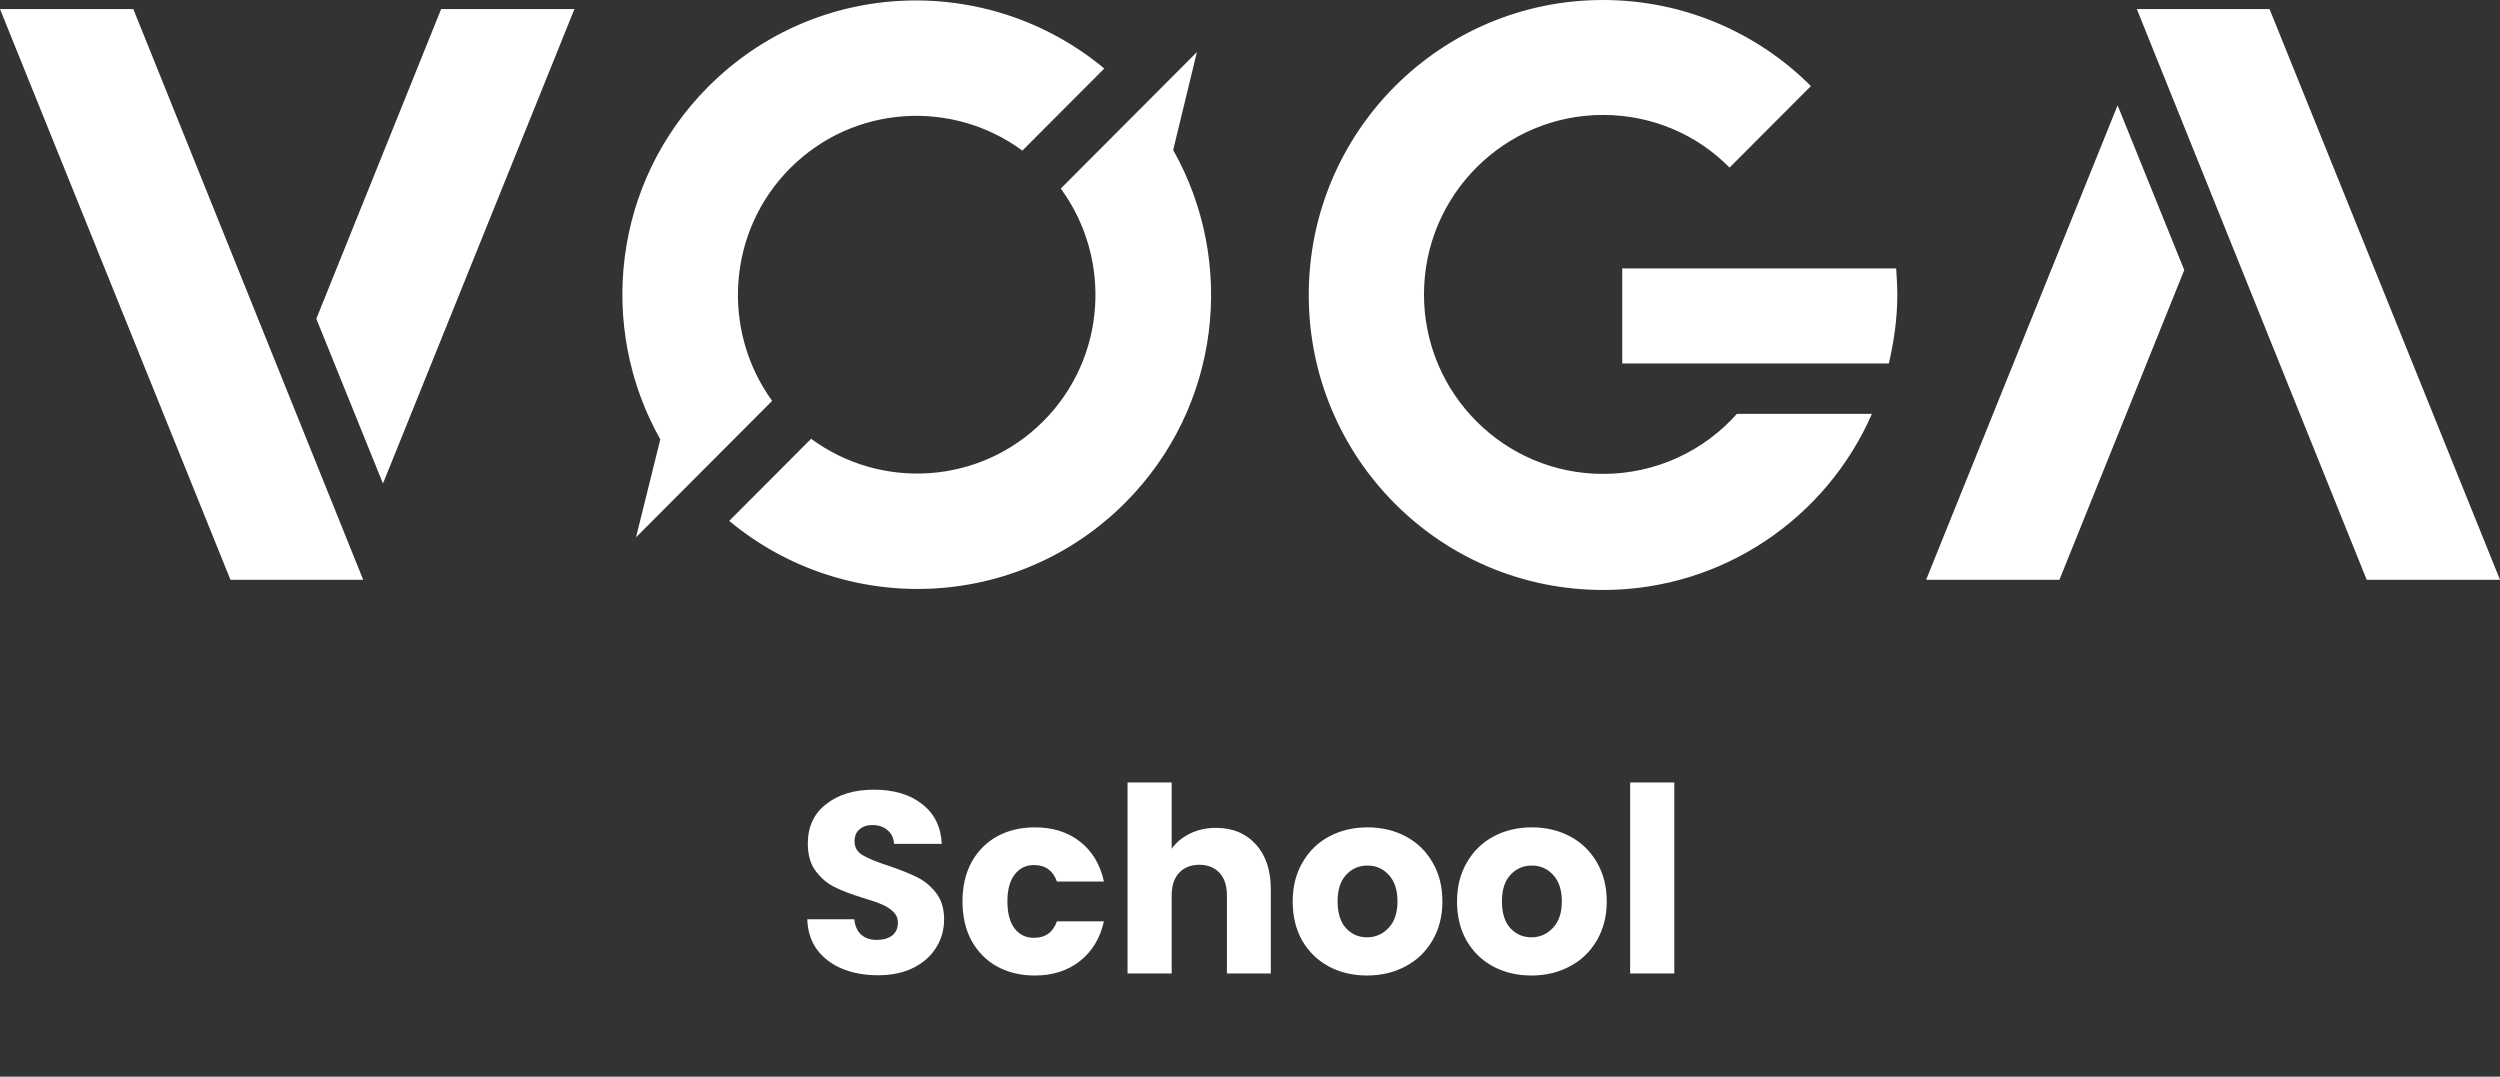
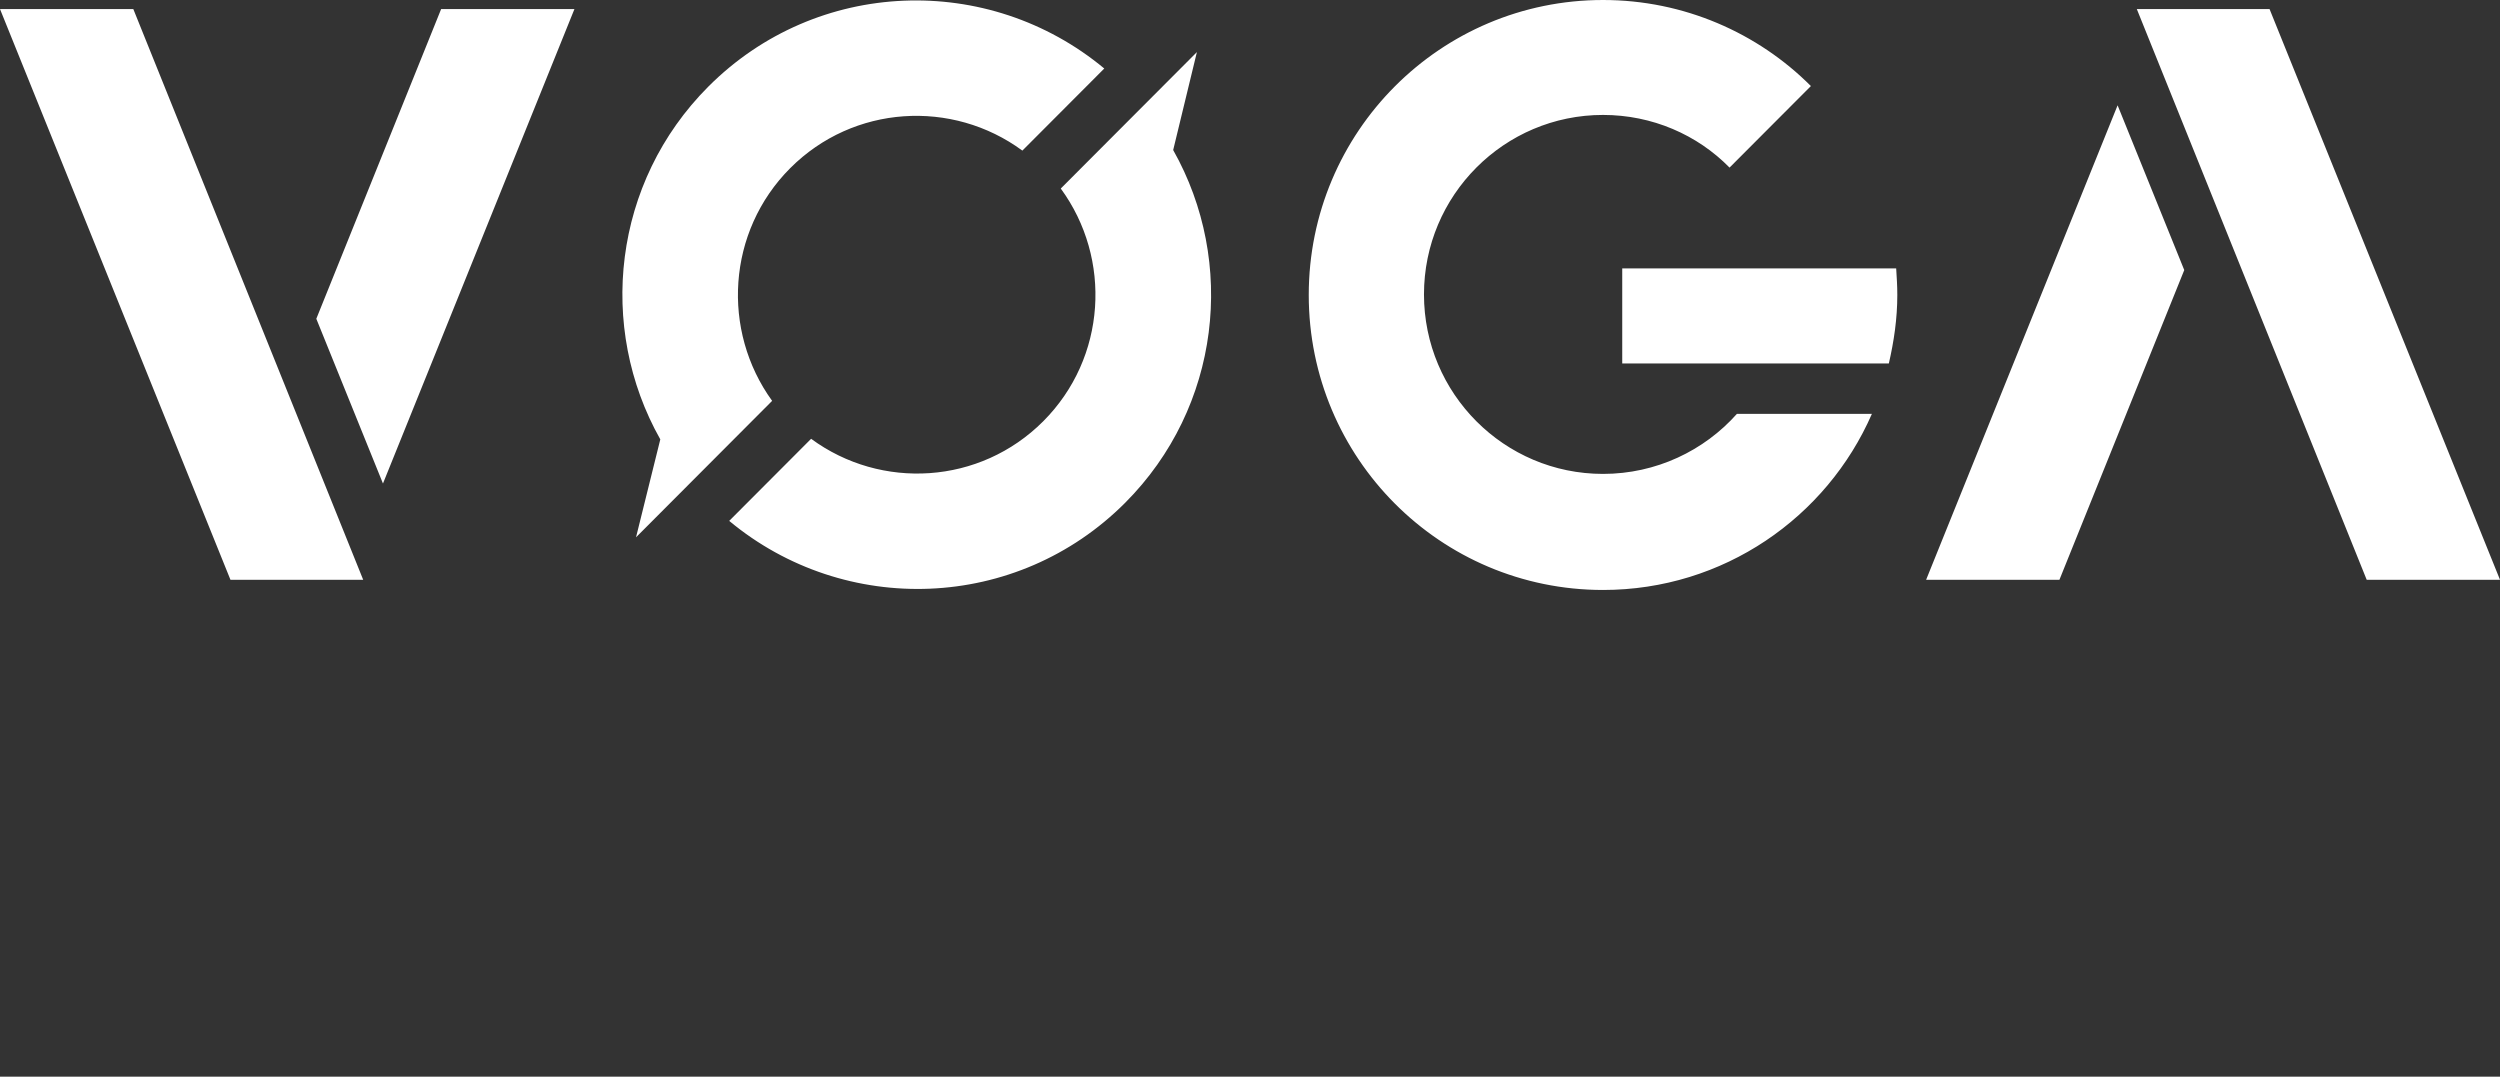
<svg xmlns="http://www.w3.org/2000/svg" width="339" height="146" viewBox="0 0 339 146" fill="none">
  <rect x="0" y="0" width="339" height="146" fill="#333333" stroke="none" />
-   <path d="M119.06 132.245C117.263 132.245 115.653 131.953 114.23 131.37C112.807 130.787 111.663 129.923 110.8 128.78C109.96 127.637 109.517 126.26 109.47 124.65H115.84C115.933 125.56 116.248 126.26 116.785 126.75C117.322 127.217 118.022 127.45 118.885 127.45C119.772 127.45 120.472 127.252 120.985 126.855C121.498 126.435 121.755 125.863 121.755 125.14C121.755 124.533 121.545 124.032 121.125 123.635C120.728 123.238 120.227 122.912 119.62 122.655C119.037 122.398 118.197 122.107 117.1 121.78C115.513 121.29 114.218 120.8 113.215 120.31C112.212 119.82 111.348 119.097 110.625 118.14C109.902 117.183 109.54 115.935 109.54 114.395C109.54 112.108 110.368 110.323 112.025 109.04C113.682 107.733 115.84 107.08 118.5 107.08C121.207 107.08 123.388 107.733 125.045 109.04C126.702 110.323 127.588 112.12 127.705 114.43H121.23C121.183 113.637 120.892 113.018 120.355 112.575C119.818 112.108 119.13 111.875 118.29 111.875C117.567 111.875 116.983 112.073 116.54 112.47C116.097 112.843 115.875 113.392 115.875 114.115C115.875 114.908 116.248 115.527 116.995 115.97C117.742 116.413 118.908 116.892 120.495 117.405C122.082 117.942 123.365 118.455 124.345 118.945C125.348 119.435 126.212 120.147 126.935 121.08C127.658 122.013 128.02 123.215 128.02 124.685C128.02 126.085 127.658 127.357 126.935 128.5C126.235 129.643 125.208 130.553 123.855 131.23C122.502 131.907 120.903 132.245 119.06 132.245ZM130.513 122.235C130.513 120.205 130.922 118.432 131.738 116.915C132.578 115.398 133.733 114.232 135.203 113.415C136.697 112.598 138.4 112.19 140.313 112.19C142.763 112.19 144.805 112.832 146.438 114.115C148.095 115.398 149.18 117.207 149.693 119.54H143.323C142.787 118.047 141.748 117.3 140.208 117.3C139.112 117.3 138.237 117.732 137.583 118.595C136.93 119.435 136.603 120.648 136.603 122.235C136.603 123.822 136.93 125.047 137.583 125.91C138.237 126.75 139.112 127.17 140.208 127.17C141.748 127.17 142.787 126.423 143.323 124.93H149.693C149.18 127.217 148.095 129.013 146.438 130.32C144.782 131.627 142.74 132.28 140.313 132.28C138.4 132.28 136.697 131.872 135.203 131.055C133.733 130.238 132.578 129.072 131.738 127.555C130.922 126.038 130.513 124.265 130.513 122.235ZM164.9 112.26C167.14 112.26 168.936 113.007 170.29 114.5C171.643 115.97 172.32 118 172.32 120.59V132H166.37V121.395C166.37 120.088 166.031 119.073 165.355 118.35C164.678 117.627 163.768 117.265 162.625 117.265C161.481 117.265 160.571 117.627 159.895 118.35C159.218 119.073 158.88 120.088 158.88 121.395V132H152.895V106.1H158.88V115.095C159.486 114.232 160.315 113.543 161.365 113.03C162.415 112.517 163.593 112.26 164.9 112.26ZM185.369 132.28C183.455 132.28 181.729 131.872 180.189 131.055C178.672 130.238 177.47 129.072 176.584 127.555C175.72 126.038 175.289 124.265 175.289 122.235C175.289 120.228 175.732 118.467 176.619 116.95C177.505 115.41 178.719 114.232 180.259 113.415C181.799 112.598 183.525 112.19 185.439 112.19C187.352 112.19 189.079 112.598 190.619 113.415C192.159 114.232 193.372 115.41 194.259 116.95C195.145 118.467 195.589 120.228 195.589 122.235C195.589 124.242 195.134 126.015 194.224 127.555C193.337 129.072 192.112 130.238 190.549 131.055C189.009 131.872 187.282 132.28 185.369 132.28ZM185.369 127.1C186.512 127.1 187.48 126.68 188.274 125.84C189.09 125 189.499 123.798 189.499 122.235C189.499 120.672 189.102 119.47 188.309 118.63C187.539 117.79 186.582 117.37 185.439 117.37C184.272 117.37 183.304 117.79 182.534 118.63C181.764 119.447 181.379 120.648 181.379 122.235C181.379 123.798 181.752 125 182.499 125.84C183.269 126.68 184.225 127.1 185.369 127.1ZM207.654 132.28C205.74 132.28 204.014 131.872 202.474 131.055C200.957 130.238 199.755 129.072 198.869 127.555C198.005 126.038 197.574 124.265 197.574 122.235C197.574 120.228 198.017 118.467 198.904 116.95C199.79 115.41 201.004 114.232 202.544 113.415C204.084 112.598 205.81 112.19 207.724 112.19C209.637 112.19 211.364 112.598 212.904 113.415C214.444 114.232 215.657 115.41 216.544 116.95C217.43 118.467 217.874 120.228 217.874 122.235C217.874 124.242 217.419 126.015 216.509 127.555C215.622 129.072 214.397 130.238 212.834 131.055C211.294 131.872 209.567 132.28 207.654 132.28ZM207.654 127.1C208.797 127.1 209.765 126.68 210.559 125.84C211.375 125 211.784 123.798 211.784 122.235C211.784 120.672 211.387 119.47 210.594 118.63C209.824 117.79 208.867 117.37 207.724 117.37C206.557 117.37 205.589 117.79 204.819 118.63C204.049 119.447 203.664 120.648 203.664 122.235C203.664 123.798 204.037 125 204.784 125.84C205.554 126.68 206.51 127.1 207.654 127.1ZM227.034 106.1V132H221.049V106.1H227.034Z" fill="white" />
  <path d="M107.153 22.802C115.732 14.204 129.136 13.436 138.633 20.422L149.739 9.29C134.038 -3.762 110.753 -2.994 96.047 11.747C83.103 24.722 80.959 44.376 89.537 59.578L86.244 72.86L104.702 54.357C97.809 44.837 98.575 31.401 107.153 22.802ZM18.076 1.228H0L31.25 78.618H49.249L18.076 1.228ZM42.892 43.225L51.93 65.566L77.895 1.228H59.819L42.892 43.225ZM162.3 7.063L143.841 25.566C150.811 35.086 150.045 48.522 141.467 57.121C132.889 65.72 119.485 66.487 109.987 59.501L98.881 70.633C114.583 83.685 137.867 82.918 152.573 68.177C165.517 55.202 167.662 35.547 159.083 20.346L162.3 7.063ZM307.75 1.228H289.751L320.924 78.618H339L307.75 1.228ZM261.182 78.618H279.258L296.185 36.622L287.147 14.28L261.182 78.618ZM219.975 36.392V49.29H256.126C256.816 46.296 257.275 43.225 257.275 40C257.275 38.772 257.199 37.62 257.122 36.392H219.975ZM217.371 64.261C203.967 64.261 193.091 53.359 193.091 39.923C193.091 26.488 203.967 15.585 217.371 15.585C224.034 15.585 230.162 18.273 234.527 22.726L245.557 11.67C238.357 4.453 228.323 0 217.371 0C195.312 0 177.466 17.889 177.466 40C177.466 62.111 195.312 80 217.371 80C233.685 80 247.701 70.173 253.829 56.123H235.523C231.081 61.113 224.57 64.261 217.371 64.261Z" fill="white" />
</svg>